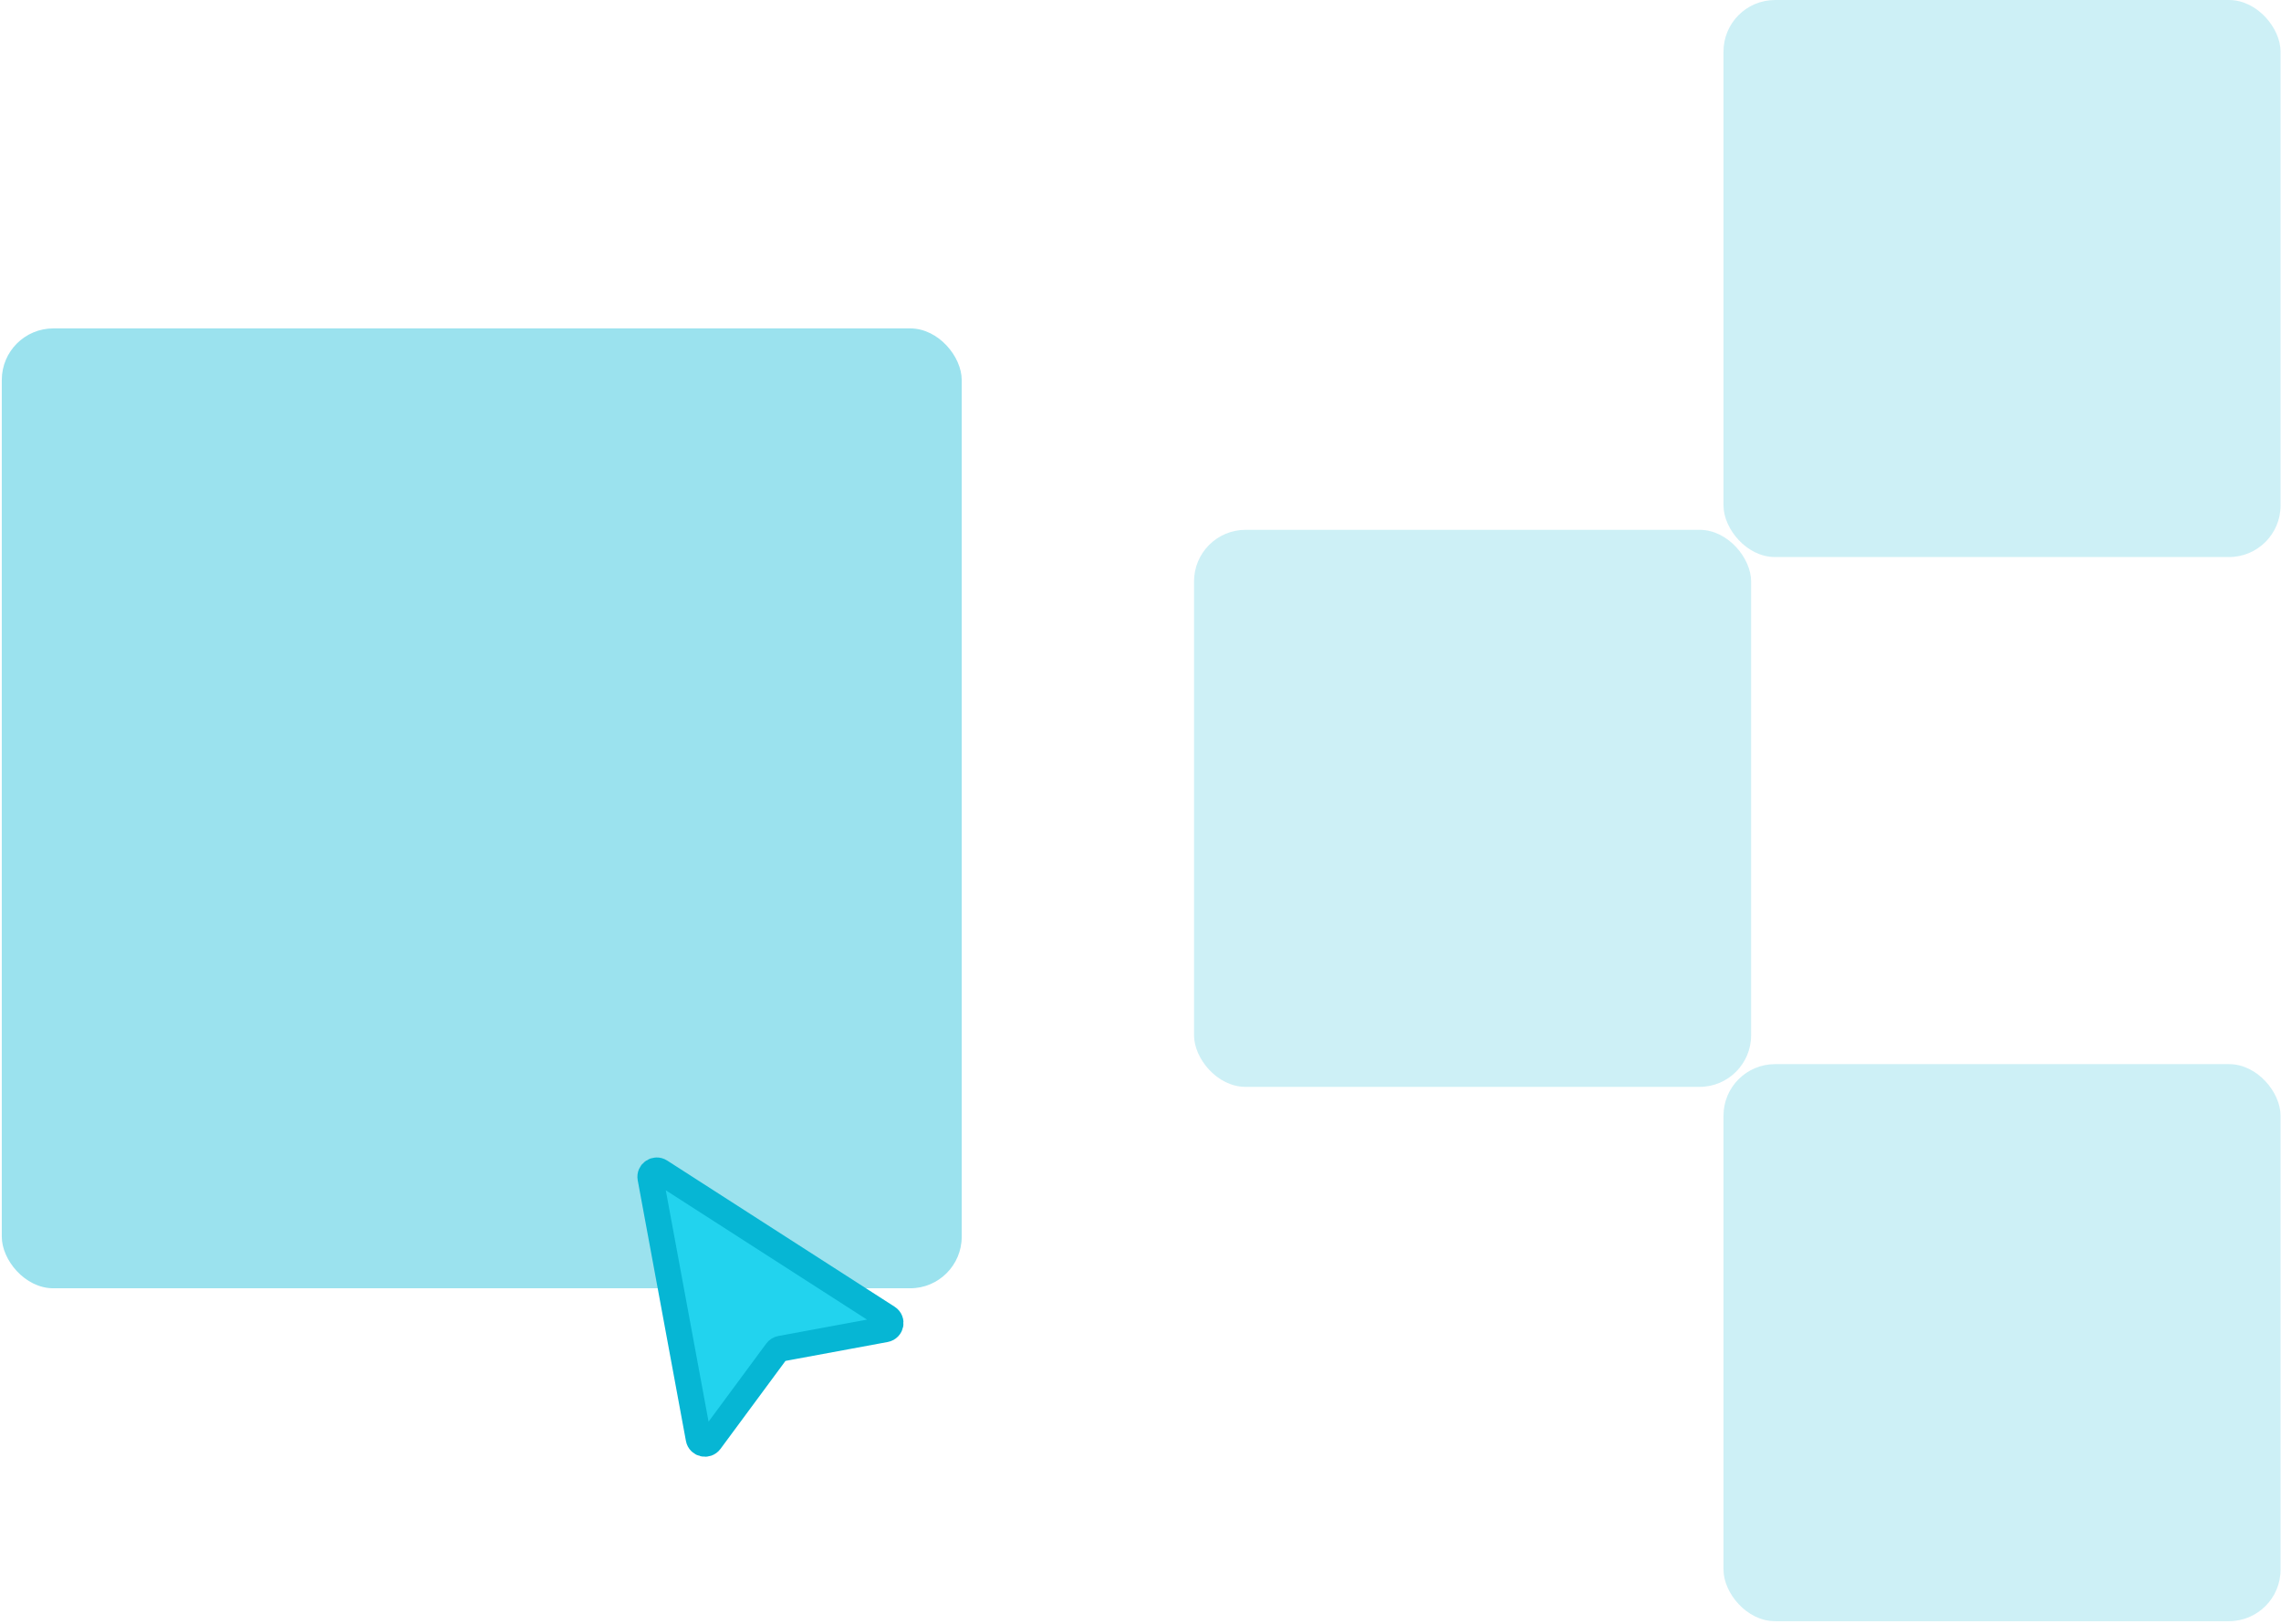
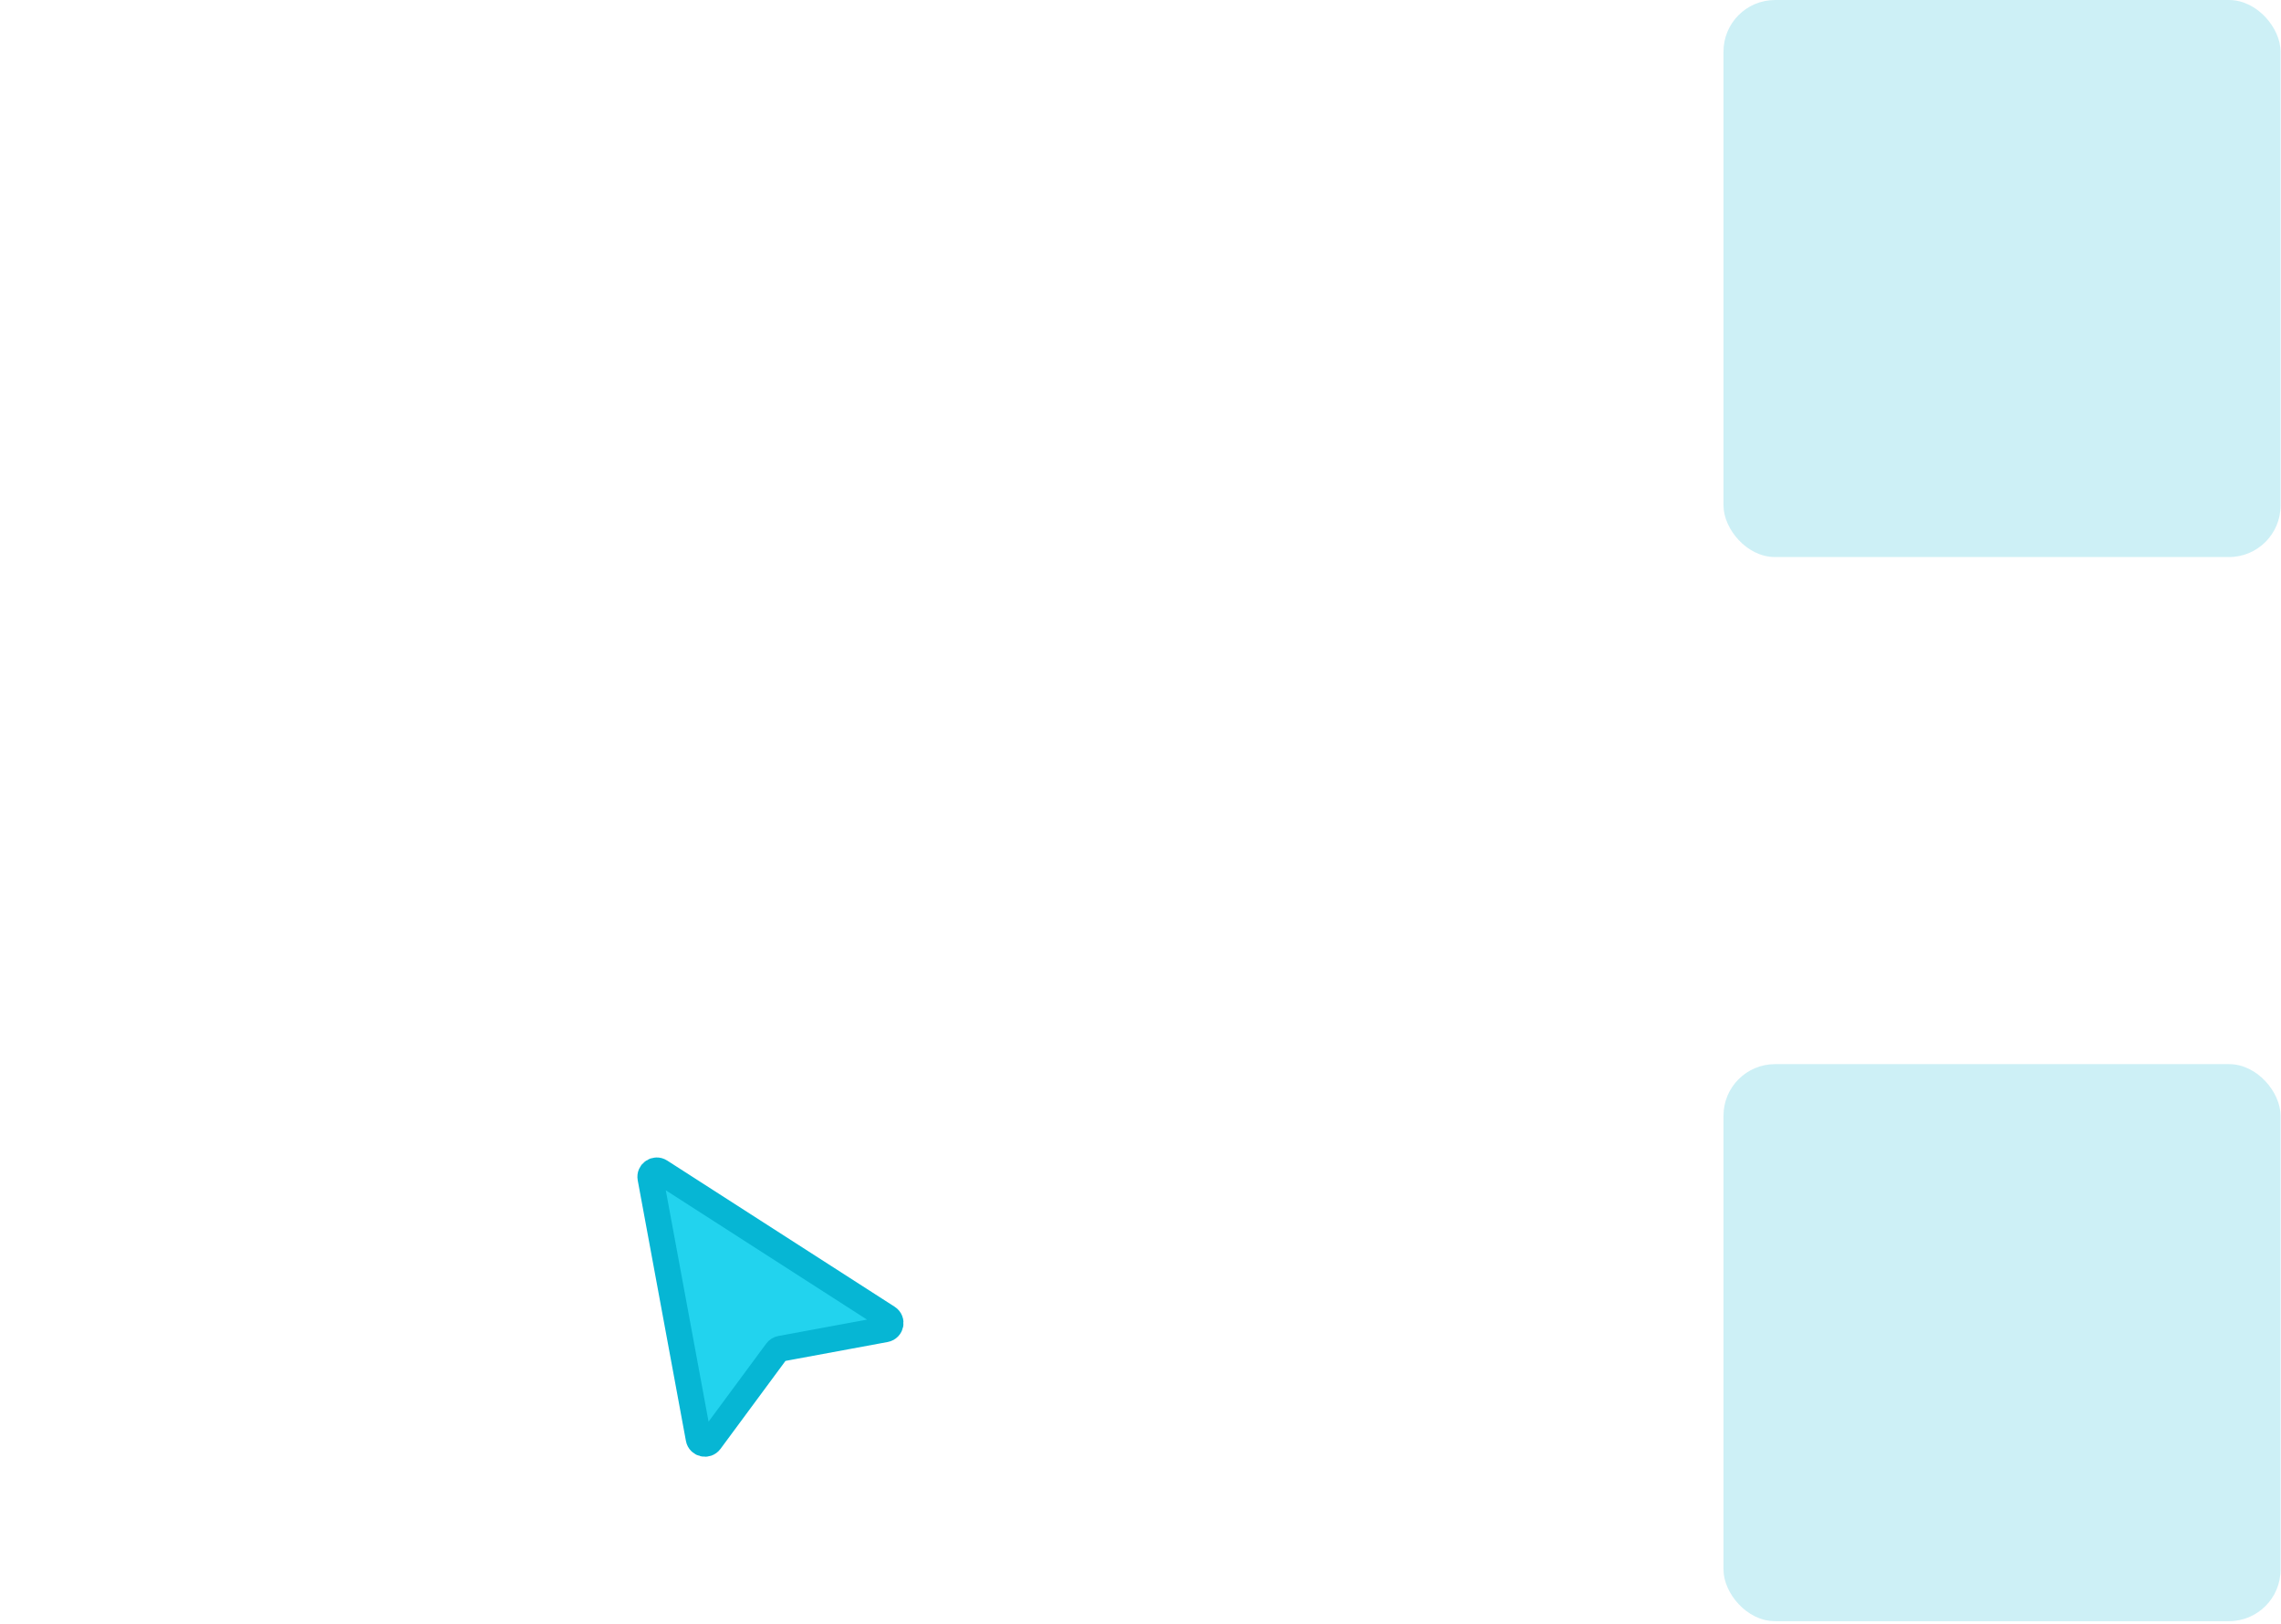
<svg xmlns="http://www.w3.org/2000/svg" width="354" height="252" viewBox="0 0 354 252" fill="none">
  <defs>
    <filter id="glow" x="-50%" y="-50%" width="200%" height="200%">
      <feGaussianBlur stdDeviation="3" result="coloredBlur" />
      <feMerge>
        <feMergeNode in="coloredBlur" />
        <feMergeNode in="SourceGraphic" />
      </feMerge>
    </filter>
  </defs>
  <rect x="267.478" y="0.002" width="86.454" height="86.454" rx="8" fill="#06B6D4" fill-opacity="0.2" filter="url(#glow)" />
-   <rect x="185.31" y="82.229" width="86.454" height="86.454" rx="8" fill="#06B6D4" fill-opacity="0.2" filter="url(#glow)" />
-   <rect x="0.278" y="50.969" width="148.975" height="148.975" rx="8" fill="#06B6D4" fill-opacity="0.4" filter="url(#glow)" />
  <rect x="267.478" y="165.156" width="86.454" height="86.454" rx="8" fill="#06B6D4" fill-opacity="0.2" filter="url(#glow)" />
  <path d="M100.939 182.825L108.418 223.271C108.577 224.132 109.686 224.387 110.206 223.684L120.53 209.708C120.68 209.504 120.903 209.365 121.152 209.319L137.403 206.314C138.294 206.149 138.524 204.979 137.762 204.489L102.463 181.802C101.726 181.329 100.779 181.964 100.939 182.825Z" fill="#22D3EE" stroke="#06B6D4" stroke-width="4" stroke-linejoin="round" />
</svg>